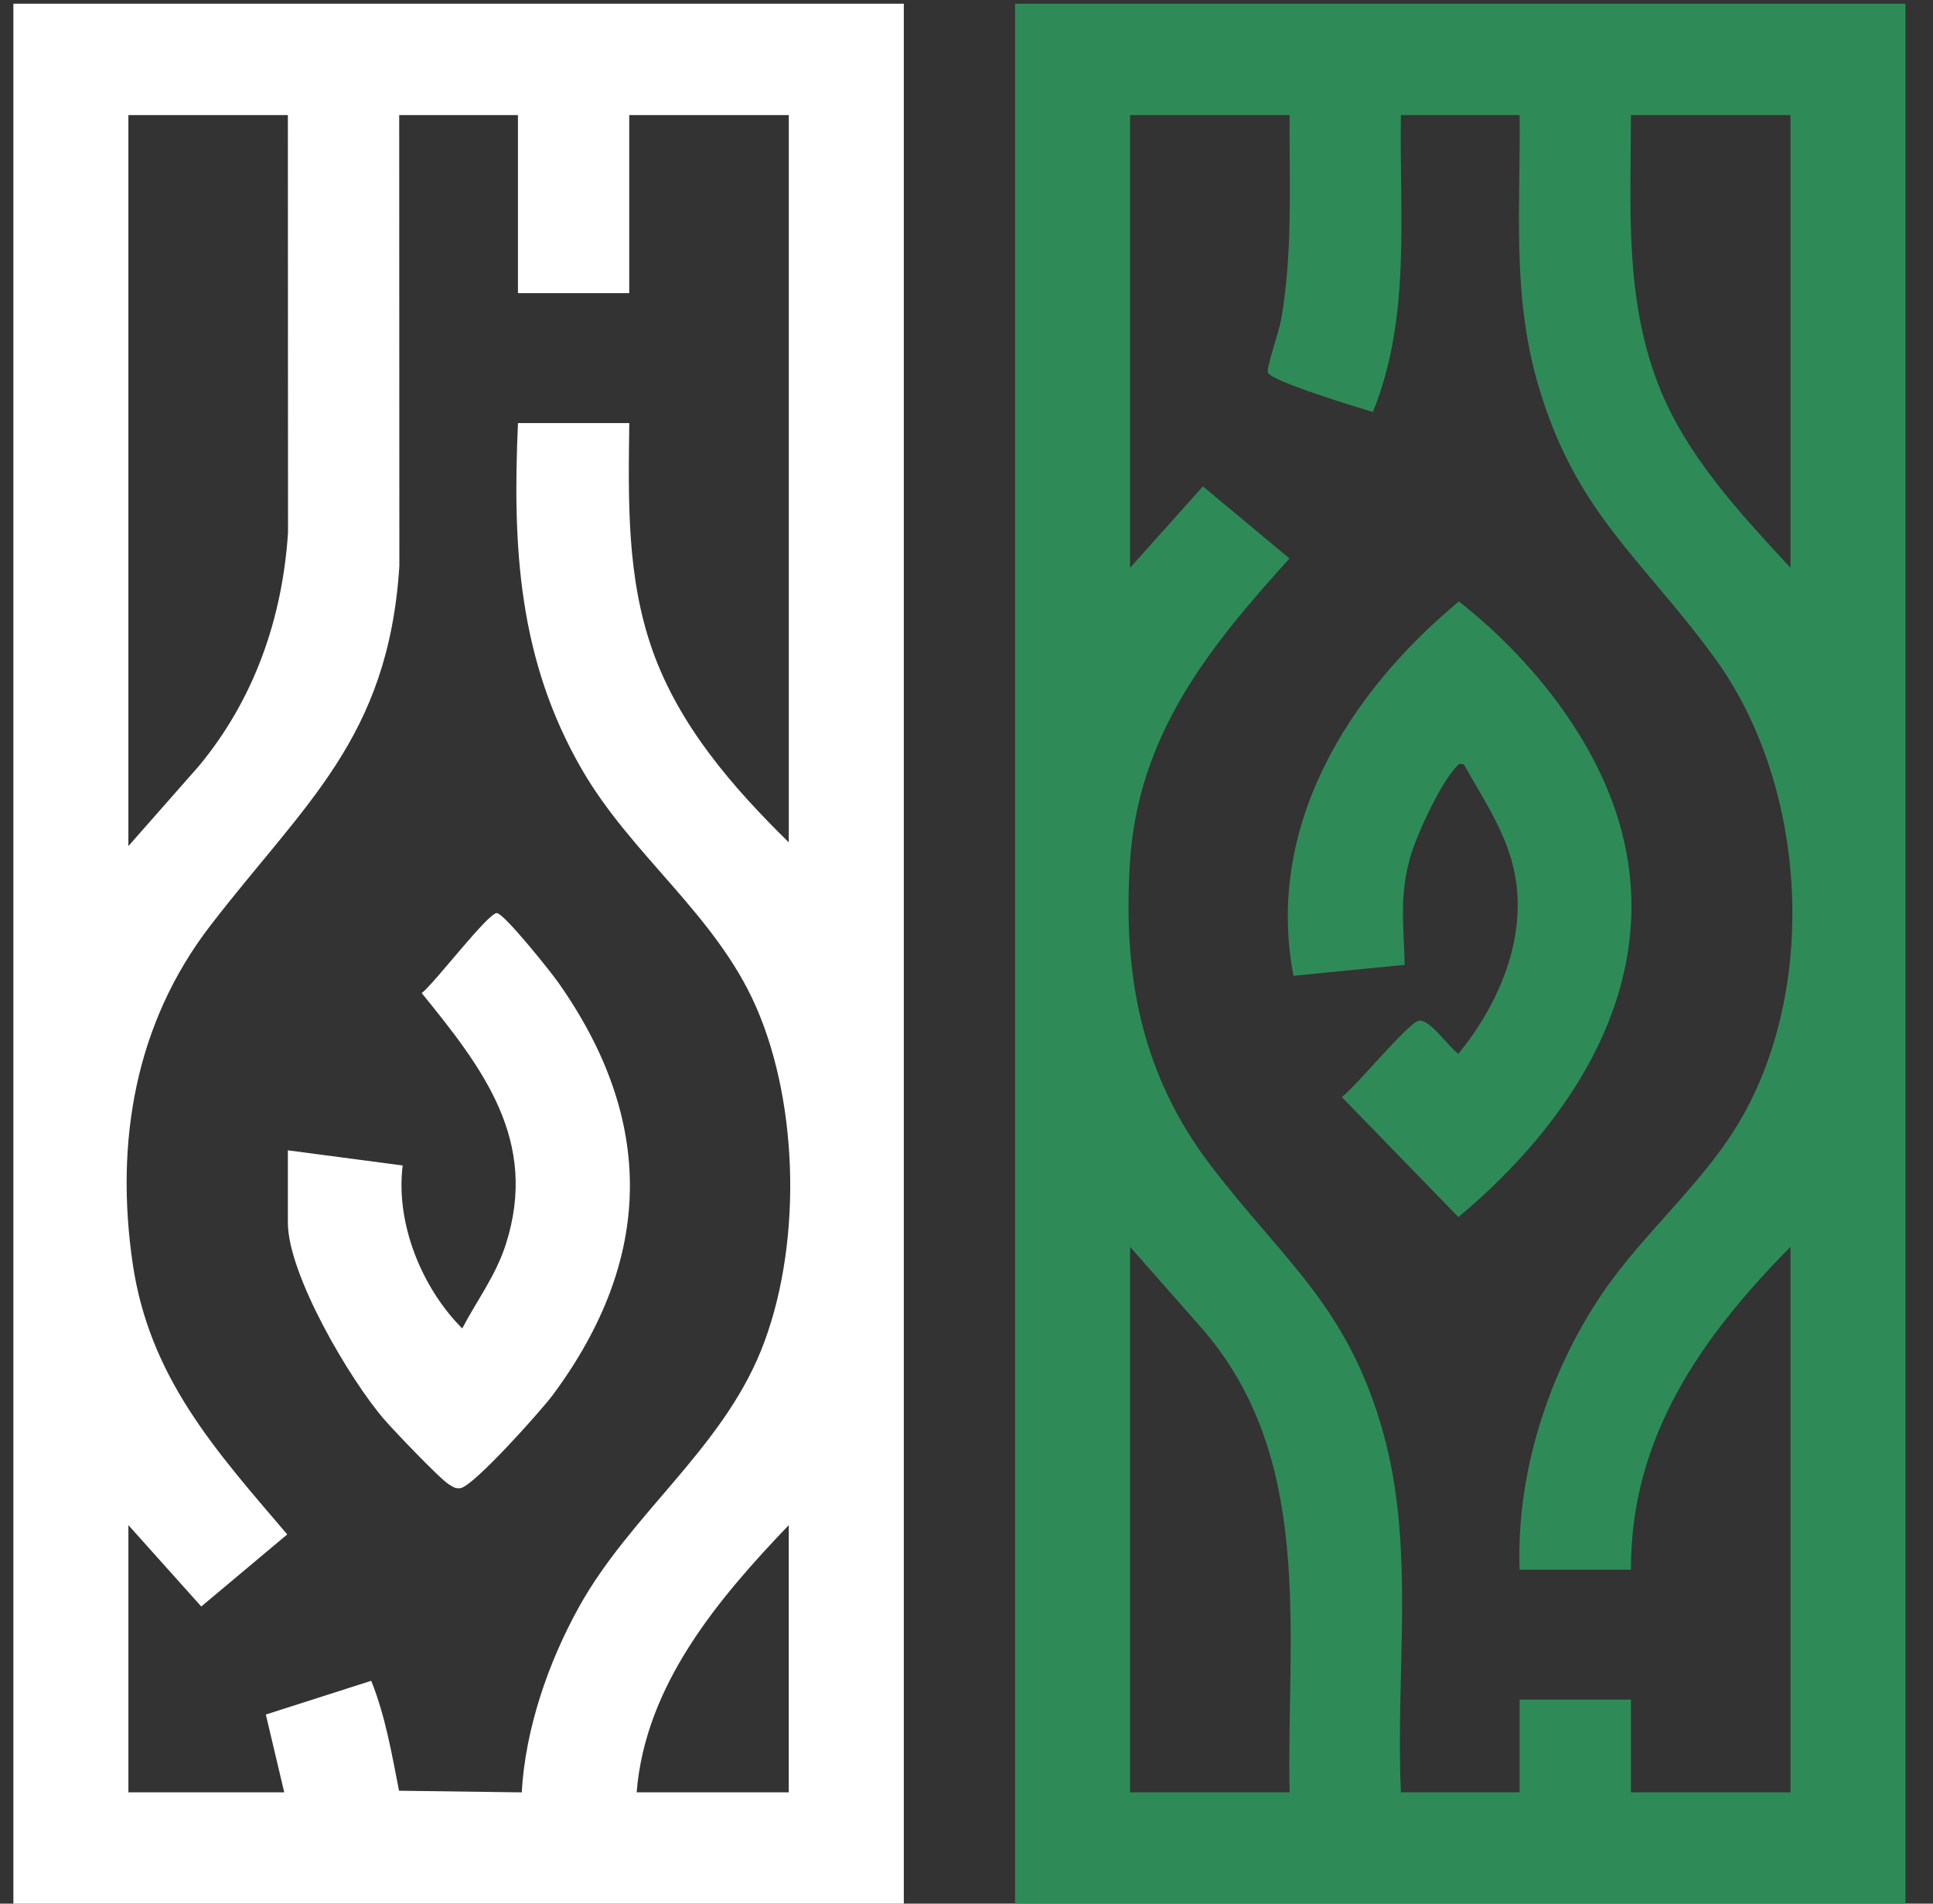
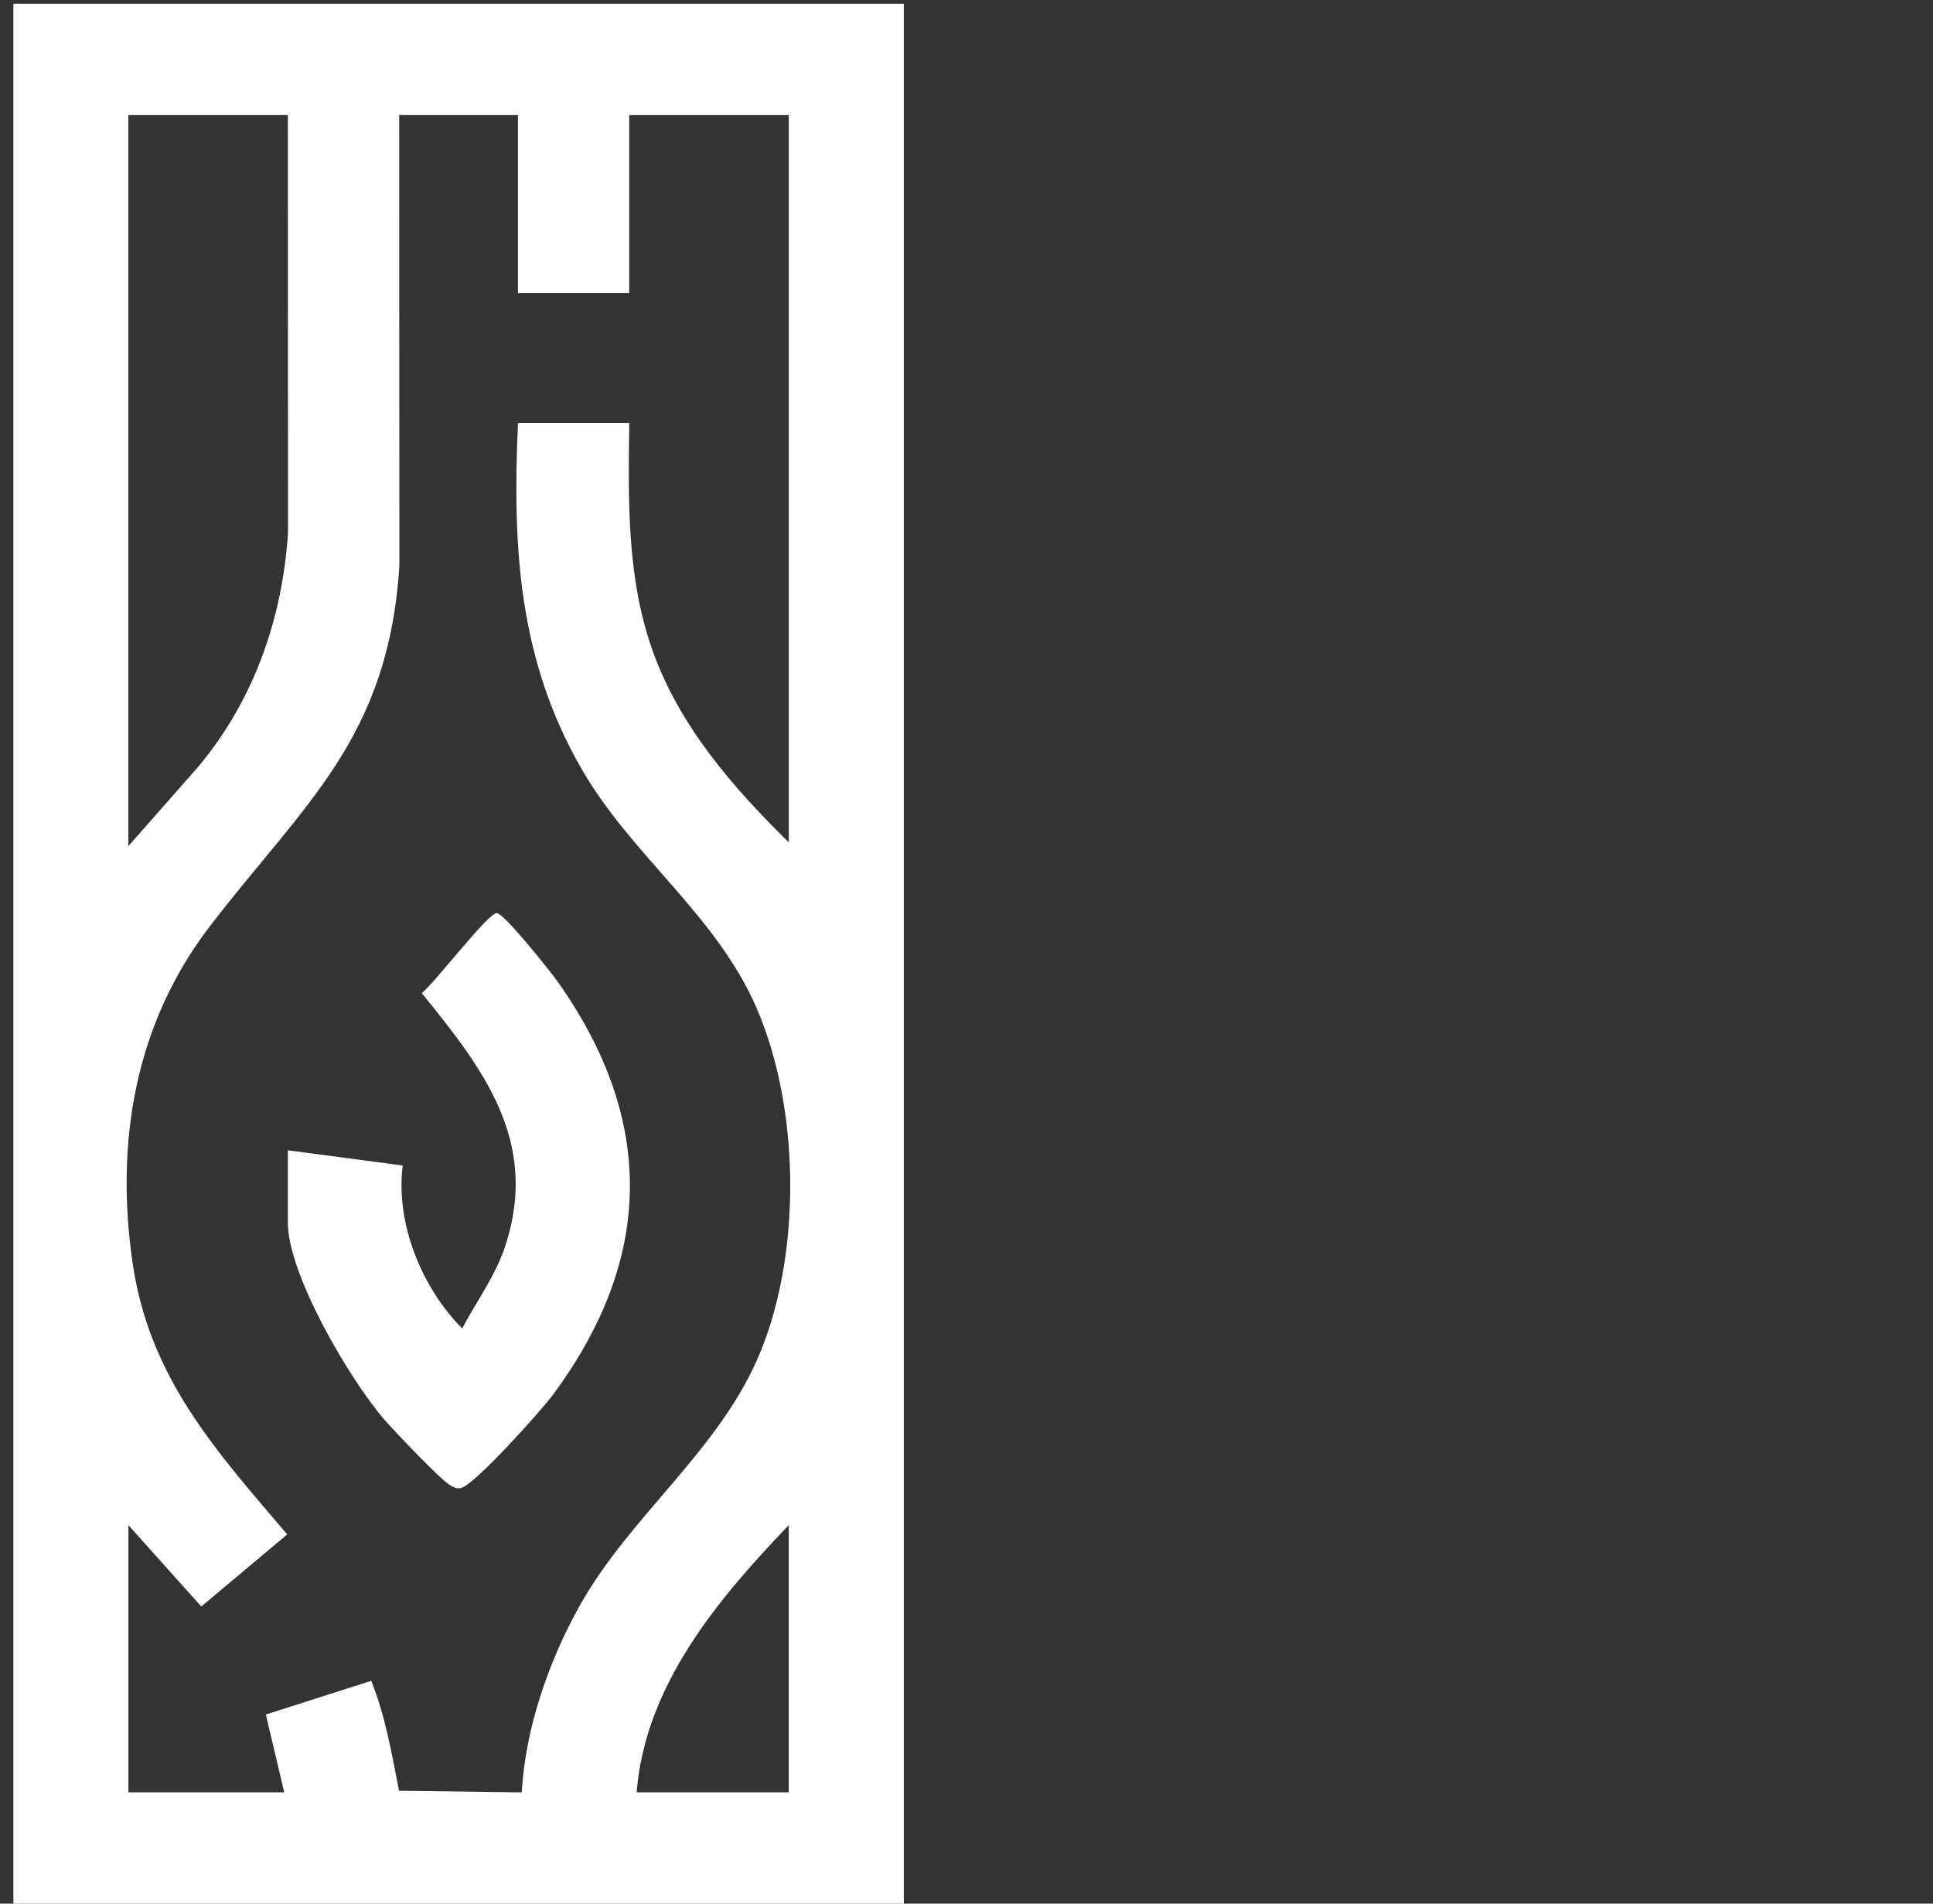
<svg xmlns="http://www.w3.org/2000/svg" width="65" height="64" viewBox="0 0 65 64" fill="none">
  <rect x="0" y="0" width="65" height="64" fill="#333333" stroke="none" />
-   <path d="M34.133 0.125V64H64.074V0.125H34.133ZM54.843 3.868H60.207V19.089C58.498 17.241 56.66 15.28 55.745 12.884C54.623 9.945 54.842 6.959 54.843 3.868ZM43.365 60.258H38V41.919L40.368 44.605C44.238 48.995 43.257 54.846 43.365 60.258ZM51.1 52.773H54.843C54.828 48.307 57.222 44.941 60.207 41.919V60.258H54.843V57.139H51.1V60.258H47.108C46.919 56.264 47.597 52.069 46.517 48.186C45.338 43.947 43.219 42.446 40.749 39.233C38.394 36.17 37.753 32.83 37.995 29.001C38.267 24.72 40.619 21.804 43.36 18.776L40.45 16.352L38 19.089V3.868H43.365C43.353 6.181 43.477 8.467 43.079 10.755C43.019 11.098 42.585 12.366 42.629 12.519C42.712 12.81 45.665 13.699 46.165 13.852C47.454 10.676 47.053 7.223 47.108 3.868H51.1C51.134 6.949 50.84 9.821 51.69 12.821C52.932 17.199 55.172 18.721 57.639 22.093C60.718 26.297 61.168 32.95 58.607 37.511C57.359 39.731 55.289 41.4 53.868 43.501C52.068 46.163 50.98 49.545 51.1 52.773Z" fill="#2E8B57" />
-   <path d="M49.226 25.702C49.051 25.665 49.068 25.678 48.969 25.781C48.44 26.332 47.636 28.059 47.421 28.821C47.048 30.137 47.204 31.096 47.234 32.438L43.495 32.806C42.533 27.781 45.346 23.293 49.059 20.221C51.481 22.126 53.735 24.913 54.53 27.947C55.888 33.123 52.851 37.741 49.041 40.918L45.12 36.883C45.594 36.527 47.325 34.418 47.694 34.322C48.063 34.226 48.71 35.205 49.041 35.429C50.39 33.771 51.345 31.583 50.943 29.413C50.688 28.04 49.89 26.888 49.226 25.702Z" fill="#2E8B57" />
  <path d="M0.449 0.125H30.392V64H0.45V0.125H0.449ZM9.682 3.868H4.317V28.445L6.683 25.759C8.539 23.526 9.495 20.808 9.685 17.907L9.68 3.868H9.682ZM17.417 3.868H13.424L13.429 19.03C13.06 24.831 10.233 27.01 7.065 31.13C4.542 34.413 3.867 38.392 4.459 42.462C5.019 46.311 7.249 48.761 9.659 51.587L6.768 54.01L4.318 51.275V60.258H9.558L8.939 57.642L12.483 56.508C12.958 57.691 13.173 58.955 13.418 60.204L17.544 60.259C17.666 58.117 18.436 55.886 19.474 54.017C21.199 50.916 24.239 48.745 25.588 45.41C26.96 42.016 26.892 37.203 25.424 33.85C24.068 30.751 21.235 28.759 19.563 25.863C17.437 22.181 17.228 18.402 17.418 14.223H21.16C21.129 16.808 21.067 19.396 21.941 21.864C22.842 24.405 24.636 26.466 26.524 28.32V3.868H21.159V9.856H17.417V3.868ZM26.523 60.258V51.275C24.138 53.766 21.698 56.651 21.408 60.258H26.523Z" fill="white" />
  <path d="M9.682 38.674L13.541 39.183C13.296 41.124 14.182 43.3 15.543 44.662C16.046 43.704 16.677 42.877 17.012 41.824C18.117 38.358 16.253 35.935 14.181 33.388C14.588 33.084 16.442 30.651 16.712 30.698C16.982 30.745 18.507 32.656 18.765 33.02C22.047 37.667 21.983 42.321 18.59 46.897C18.216 47.401 15.91 49.99 15.475 50.033C15.298 50.05 15.232 49.987 15.1 49.908C14.797 49.727 13.238 48.089 12.92 47.722C11.765 46.387 9.68 42.847 9.68 41.107V38.674H9.682Z" fill="white" />
</svg>